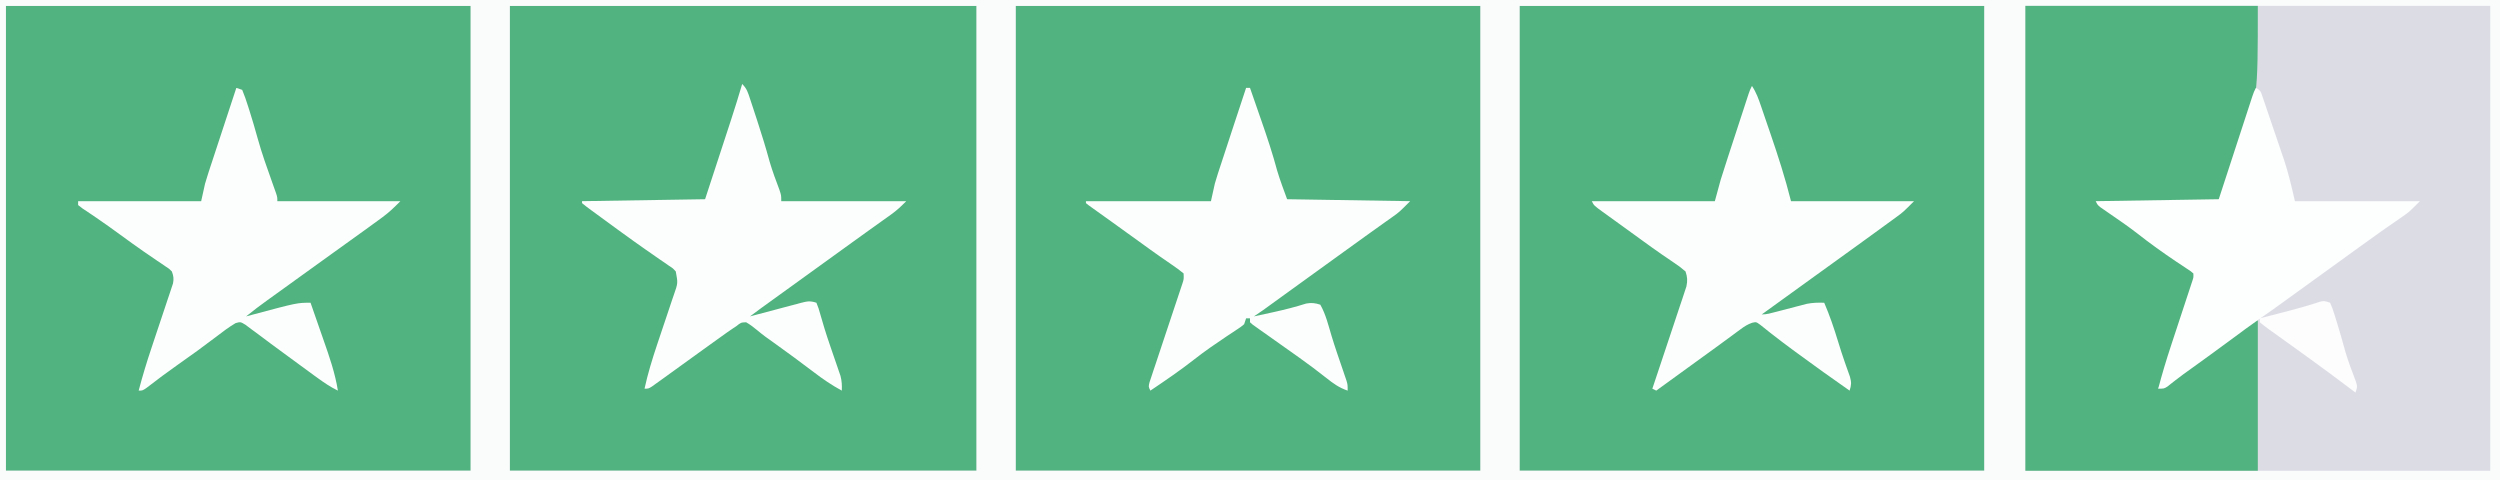
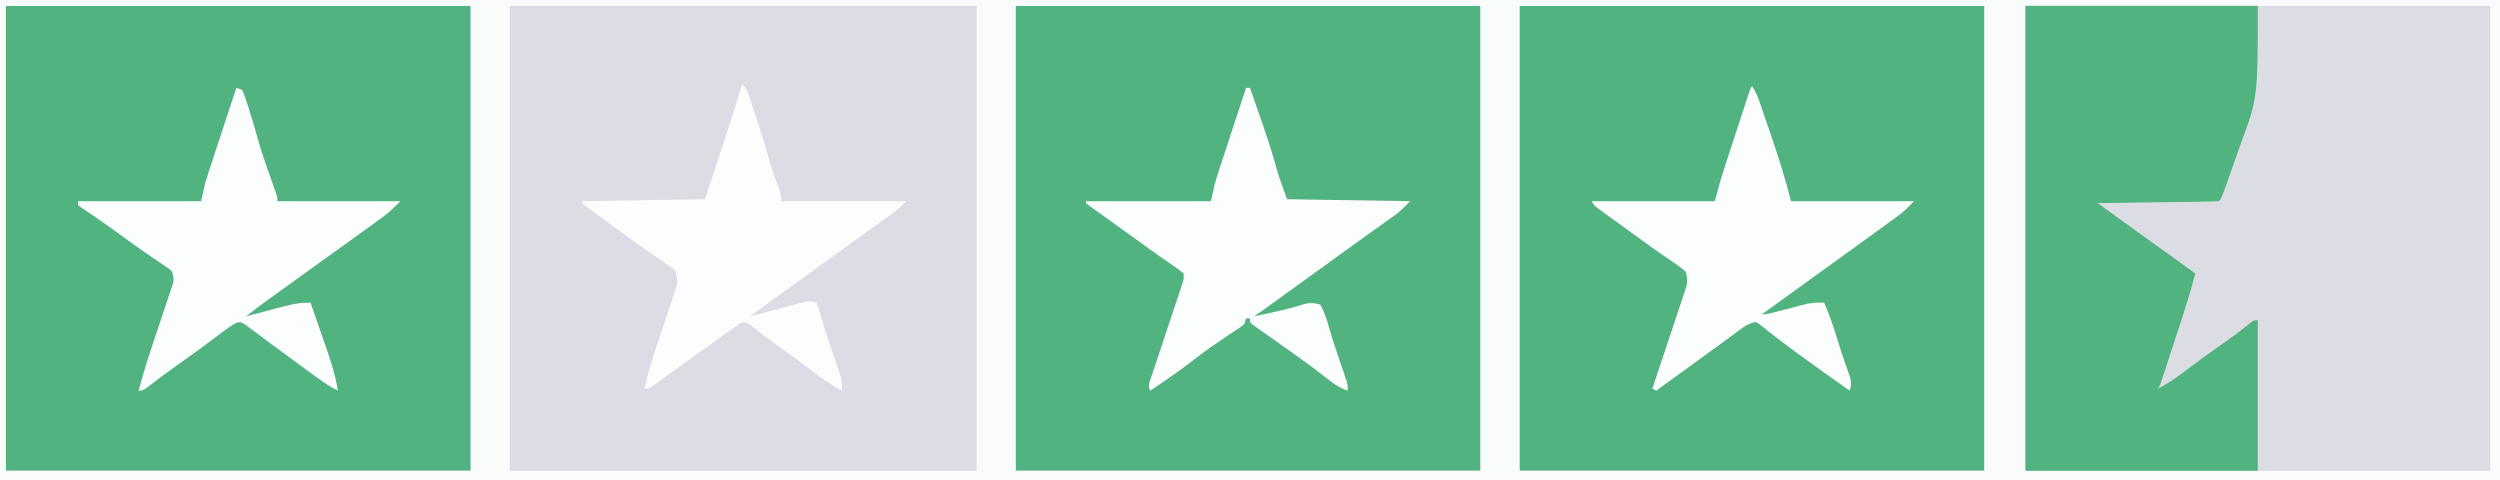
<svg xmlns="http://www.w3.org/2000/svg" height="246" width="1280" version="1.1">
  <rect width="100%" height="100%" fill="#333333" stroke="none" />
  <path transform="translate(0,0)" fill="#DCDCE5" d="M0 0 C422.4 0 844.8 0 1280 0 C1280 81.18 1280 162.36 1280 246 C857.6 246 435.2 246 0 246 C0 164.82 0 83.64 0 0 Z" />
-   <path transform="translate(261,3)" fill="#51B37F" d="M0 0 C78.87 0 157.74 0 239 0 C239 78.54 239 157.08 239 238 C160.13 238 81.26 238 0 238 C0 159.46 0 80.92 0 0 Z" />
  <path transform="translate(778,3)" fill="#51B37F" d="M0 0 C78.54 0 157.08 0 238 0 C238 78.54 238 157.08 238 238 C159.46 238 80.92 238 0 238 C0 159.46 0 80.92 0 0 Z" />
  <path transform="translate(520,3)" fill="#51B37F" d="M0 0 C78.54 0 157.08 0 238 0 C238 78.54 238 157.08 238 238 C159.46 238 80.92 238 0 238 C0 159.46 0 80.92 0 0 Z" />
  <path transform="translate(3,3)" fill="#51B37F" d="M0 0 C78.54 0 157.08 0 238 0 C238 78.54 238 157.08 238 238 C159.46 238 80.92 238 0 238 C0 159.46 0 80.92 0 0 Z" />
  <path transform="translate(0,0)" fill="#F9FCFA" d="M0 0 C422.4 0 844.8 0 1280 0 C1280 81.18 1280 162.36 1280 246 C857.6 246 435.2 246 0 246 C0 164.82 0 83.64 0 0 Z M3 3 C3 81.54 3 160.08 3 241 C81.54 241 160.08 241 241 241 C241 162.46 241 83.92 241 3 C162.46 3 83.92 3 3 3 Z M261 3 C261 81.54 261 160.08 261 241 C339.87 241 418.74 241 500 241 C500 162.46 500 83.92 500 3 C421.13 3 342.26 3 261 3 Z M520 3 C520 81.54 520 160.08 520 241 C598.54 241 677.08 241 758 241 C758 162.46 758 83.92 758 3 C679.46 3 600.92 3 520 3 Z M778 3 C778 81.54 778 160.08 778 241 C856.54 241 935.08 241 1016 241 C1016 162.46 1016 83.92 1016 3 C937.46 3 858.92 3 778 3 Z M1037 3 C1037 81.54 1037 160.08 1037 241 C1115.54 241 1194.08 241 1275 241 C1275 162.46 1275 83.92 1275 3 C1196.46 3 1117.92 3 1037 3 Z" />
  <path transform="translate(1037,3)" fill="#51B37F" d="M0 0 C39.27 0 78.54 0 119 0 C119 47.226 119 47.226 109.562 72.5 C108.642 75.094 107.742 77.696 106.842 80.297 C100.461 98.539 100.461 98.539 99 100 C97.068 100.124 95.131 100.178 93.195 100.205 C91.954 100.225 90.713 100.245 89.434 100.266 C88.069 100.283 86.705 100.3 85.34 100.316 C83.951 100.337 82.563 100.358 81.174 100.379 C77.513 100.435 73.852 100.484 70.19 100.532 C66.457 100.582 62.724 100.638 58.99 100.693 C51.66 100.801 44.33 100.902 37 101 C37.745 101.538 37.745 101.538 38.506 102.087 C54.815 113.866 54.815 113.866 60.203 117.762 C69.114 124.205 78.043 130.621 87 137 C85.04 144.434 82.858 151.762 80.461 159.066 C80.135 160.067 79.808 161.068 79.472 162.099 C78.789 164.191 78.105 166.282 77.42 168.373 C76.368 171.584 75.32 174.797 74.273 178.01 C73.607 180.05 72.94 182.089 72.273 184.129 C71.96 185.09 71.646 186.052 71.323 187.042 C71.033 187.927 70.742 188.813 70.443 189.725 C70.188 190.504 69.932 191.284 69.67 192.087 C69 194 69 194 68 196 C73.142 193.198 77.743 190.071 82.375 186.5 C88.848 181.572 95.431 176.834 102.101 172.177 C106.674 168.972 111.117 165.657 115.434 162.109 C117 161 117 161 119 161 C119 186.41 119 211.82 119 238 C79.73 238 40.46 238 0 238 C0 159.46 0 80.92 0 0 Z" />
  <path transform="translate(380,43)" fill="#FCFEFD" d="M0 0 C2.433 2.433 2.944 4.346 4.023 7.609 C4.403 8.75 4.782 9.891 5.173 11.066 C5.57 12.282 5.966 13.497 6.375 14.75 C6.782 15.983 7.189 17.216 7.608 18.487 C9.938 25.592 12.131 32.7 14.094 39.914 C15.511 44.741 17.277 49.429 19.047 54.137 C20 57 20 57 20 60 C41.12 60 62.24 60 84 60 C81.359 62.641 79.253 64.676 76.305 66.777 C75.598 67.284 74.892 67.791 74.164 68.312 C73.409 68.849 72.653 69.385 71.875 69.938 C70.247 71.103 68.62 72.268 66.992 73.434 C66.162 74.026 65.331 74.619 64.476 75.23 C60.64 77.972 56.82 80.737 53 83.5 C51.5 84.583 50 85.667 48.5 86.75 C47.758 87.286 47.015 87.823 46.25 88.375 C39.5 93.25 39.5 93.25 37.247 94.877 C35.758 95.953 34.269 97.028 32.781 98.103 C28.857 100.937 24.933 103.77 21.008 106.602 C20.191 107.191 19.373 107.781 18.531 108.389 C16.966 109.518 15.401 110.647 13.836 111.775 C12.776 112.54 12.776 112.54 11.695 113.32 C11.077 113.766 10.458 114.213 9.821 114.672 C7.867 116.097 5.932 117.545 4 119 C4.923 118.752 5.847 118.505 6.798 118.25 C10.223 117.334 13.651 116.429 17.08 115.527 C18.564 115.135 20.047 114.74 21.529 114.343 C23.659 113.771 25.792 113.211 27.926 112.652 C28.588 112.472 29.251 112.292 29.934 112.106 C33.18 111.268 34.744 110.915 38 112 C39.105 114.754 39.105 114.754 40.188 118.562 C40.609 120.009 41.034 121.454 41.461 122.898 C41.698 123.701 41.935 124.504 42.179 125.331 C43.097 128.317 44.092 131.27 45.102 134.227 C45.648 135.828 45.648 135.828 46.206 137.463 C46.936 139.589 47.67 141.713 48.409 143.836 C48.744 144.822 49.08 145.808 49.426 146.824 C49.729 147.702 50.032 148.579 50.345 149.483 C51.024 152.094 51.121 154.315 51 157 C45.887 154.211 41.298 151.111 36.688 147.562 C29.962 142.45 23.156 137.465 16.292 132.541 C15.587 132.035 14.882 131.529 14.156 131.008 C13.468 130.52 12.78 130.031 12.07 129.528 C10.635 128.469 9.235 127.359 7.867 126.214 C5.962 124.642 4.15 123.215 2 122 C-0.67 122.111 -0.67 122.111 -3 124 C-3.556 124.364 -4.112 124.729 -4.685 125.104 C-6.721 126.461 -8.704 127.879 -10.688 129.312 C-11.793 130.102 -11.793 130.102 -12.92 130.907 C-15.285 132.598 -17.643 134.298 -20 136 C-21.182 136.853 -21.182 136.853 -22.389 137.723 C-26.239 140.5 -30.086 143.281 -33.934 146.062 C-35.289 147.042 -36.645 148.021 -38 149 C-38.57 149.412 -39.14 149.825 -39.727 150.25 C-41.148 151.276 -42.574 152.295 -44 153.312 C-44.742 153.845 -45.485 154.377 -46.25 154.926 C-48 156 -48 156 -50 156 C-48.346 148.363 -46.082 141.003 -43.609 133.598 C-43.299 132.666 -42.989 131.735 -42.669 130.775 C-41.368 126.877 -40.062 122.981 -38.741 119.09 C-37.77 116.221 -36.814 113.347 -35.859 110.473 C-35.557 109.596 -35.255 108.718 -34.944 107.815 C-32.885 101.946 -32.885 101.946 -34 96 C-35.453 94.366 -35.453 94.366 -37.402 93.125 C-38.119 92.621 -38.835 92.118 -39.574 91.599 C-40.354 91.071 -41.134 90.544 -41.938 90 C-43.585 88.849 -45.232 87.698 -46.879 86.547 C-48.151 85.668 -48.151 85.668 -49.45 84.771 C-53.463 81.984 -57.418 79.117 -61.375 76.25 C-62.119 75.713 -62.862 75.176 -63.628 74.622 C-68.145 71.356 -72.651 68.075 -77.125 64.75 C-78.552 63.69 -78.552 63.69 -80.008 62.609 C-80.665 62.078 -81.323 61.547 -82 61 C-82 60.67 -82 60.34 -82 60 C-61.21 59.67 -40.42 59.34 -19 59 C-15.133 47.182 -15.133 47.182 -11.188 35.125 C-10.379 32.658 -9.571 30.191 -8.739 27.649 C-8.09 25.664 -7.442 23.68 -6.793 21.695 C-6.298 20.185 -6.298 20.185 -5.793 18.644 C-3.771 12.455 -1.839 6.246 0 0 Z" />
  <path transform="translate(121,45)" fill="#FCFEFD" d="M0 0 C0.99 0.33 1.98 0.66 3 1 C4.131 3.736 5.068 6.368 5.938 9.188 C6.201 10.009 6.465 10.831 6.737 11.677 C8.214 16.322 9.579 20.989 10.875 25.688 C12.998 33.371 15.681 40.852 18.359 48.358 C18.699 49.318 19.04 50.277 19.391 51.266 C19.7 52.13 20.01 52.994 20.329 53.884 C21 56 21 56 21 58 C41.79 58 62.58 58 84 58 C80.858 61.142 78.324 63.662 74.848 66.199 C74.079 66.763 73.31 67.327 72.517 67.908 C71.707 68.496 70.897 69.083 70.062 69.688 C69.216 70.306 68.369 70.925 67.496 71.562 C61.55 75.898 55.573 80.19 49.574 84.453 C43.923 88.472 38.31 92.545 32.691 96.609 C29.473 98.937 26.252 101.259 23.027 103.578 C22.217 104.162 21.406 104.745 20.571 105.346 C19.023 106.461 17.474 107.574 15.925 108.687 C12.203 111.368 8.55 114.092 5 117 C6.883 116.493 6.883 116.493 8.805 115.977 C31.164 110 31.164 110 38 110 C39.681 114.799 41.353 119.6 43.017 124.404 C43.583 126.034 44.151 127.664 44.722 129.292 C47.701 137.797 50.575 146.07 52 155 C48.378 153.251 45.188 151.104 41.938 148.75 C41.338 148.319 40.738 147.888 40.119 147.444 C35.683 144.245 31.282 141 26.885 137.747 C23.674 135.373 20.453 133.01 17.233 130.648 C15.169 129.125 13.121 127.582 11.074 126.035 C9.925 125.189 8.776 124.344 7.625 123.5 C6.648 122.768 5.671 122.036 4.664 121.281 C2.118 119.734 2.118 119.734 -0.398 120.445 C-3.879 122.525 -7.05 124.889 -10.25 127.375 C-16.694 132.3 -23.241 137.038 -29.89 141.682 C-35.296 145.47 -40.563 149.408 -45.777 153.453 C-48 155 -48 155 -50 155 C-48.053 147.572 -45.843 140.28 -43.391 133.004 C-42.712 130.962 -42.033 128.919 -41.355 126.877 C-40.298 123.7 -39.237 120.524 -38.168 117.351 C-37.129 114.259 -36.103 111.163 -35.078 108.066 C-34.754 107.115 -34.43 106.164 -34.097 105.184 C-33.661 103.857 -33.661 103.857 -33.216 102.502 C-32.826 101.34 -32.826 101.34 -32.429 100.153 C-31.944 97.721 -32.15 96.314 -33 94 C-34.379 92.579 -34.379 92.579 -36.184 91.441 C-36.855 90.98 -37.526 90.518 -38.218 90.042 C-38.95 89.554 -39.683 89.066 -40.438 88.562 C-41.994 87.496 -43.55 86.428 -45.105 85.359 C-46.317 84.533 -46.317 84.533 -47.552 83.689 C-51.5 80.964 -55.373 78.137 -59.25 75.312 C-63.474 72.24 -67.701 69.182 -72.023 66.25 C-72.635 65.835 -73.247 65.419 -73.878 64.991 C-75.511 63.89 -77.15 62.798 -78.789 61.707 C-79.519 61.144 -80.248 60.58 -81 60 C-81 59.34 -81 58.68 -81 58 C-60.21 58 -39.42 58 -18 58 C-17.34 55.03 -16.68 52.06 -16 49 C-15.467 47.15 -14.906 45.309 -14.304 43.48 C-13.984 42.5 -13.664 41.52 -13.334 40.51 C-12.994 39.484 -12.655 38.459 -12.305 37.402 C-11.952 36.327 -11.6 35.253 -11.237 34.145 C-10.12 30.741 -8.998 27.339 -7.875 23.938 C-7.113 21.618 -6.351 19.298 -5.59 16.979 C-3.731 11.318 -1.867 5.658 0 0 Z" />
  <path transform="translate(897,44)" fill="#FCFEFD" d="M0 0 C2.205 3.307 3.379 6.624 4.645 10.352 C4.896 11.084 5.148 11.816 5.407 12.571 C5.941 14.128 6.473 15.687 7.003 17.246 C7.794 19.57 8.593 21.89 9.393 24.211 C13.325 35.682 17.058 47.23 20 59 C40.79 59 61.58 59 83 59 C77.374 64.626 77.374 64.626 73.988 67.094 C73.24 67.642 72.492 68.191 71.72 68.756 C70.926 69.332 70.131 69.907 69.312 70.5 C68.476 71.111 67.639 71.722 66.778 72.351 C64.189 74.239 61.595 76.121 59 78 C58.223 78.563 57.446 79.127 56.646 79.708 C52.181 82.944 47.709 86.17 43.234 89.391 C39.486 92.09 35.743 94.795 32 97.5 C30.523 98.566 29.047 99.633 27.57 100.699 C26.831 101.233 26.091 101.768 25.329 102.318 C23.706 103.49 22.083 104.662 20.46 105.834 C19.604 106.452 18.749 107.07 17.867 107.707 C17.032 108.31 16.197 108.914 15.336 109.535 C14.524 110.122 13.712 110.708 12.875 111.312 C8.938 114.156 8.938 114.156 5 117 C7.575 117 9.741 116.343 12.234 115.688 C13.808 115.281 13.808 115.281 15.414 114.867 C17.623 114.293 19.832 113.715 22.039 113.133 C23.621 112.727 23.621 112.727 25.234 112.312 C26.196 112.061 27.157 111.81 28.147 111.551 C31.163 110.968 33.936 110.905 37 111 C39.776 117.452 42.019 124.02 44.06 130.735 C45.132 134.256 46.244 137.751 47.465 141.223 C47.701 141.899 47.937 142.576 48.18 143.273 C48.839 145.148 49.509 147.019 50.18 148.891 C51.004 152.016 50.903 153.041 50 156 C40.99 149.701 32.036 143.337 23.188 136.812 C22.39 136.226 21.593 135.64 20.772 135.036 C17.236 132.428 13.722 129.802 10.273 127.078 C9.723 126.648 9.172 126.218 8.605 125.774 C7.177 124.653 5.762 123.516 4.348 122.379 C2.172 120.776 2.172 120.776 0.084 121.259 C-2.181 122.064 -3.763 123.058 -5.695 124.484 C-6.402 125.001 -7.109 125.518 -7.838 126.05 C-8.592 126.611 -9.347 127.172 -10.125 127.75 C-11.743 128.936 -13.362 130.123 -14.98 131.309 C-15.81 131.919 -16.639 132.53 -17.494 133.16 C-21.457 136.069 -25.448 138.939 -29.438 141.812 C-35.969 146.527 -42.491 151.254 -49 156 C-49.66 155.67 -50.32 155.34 -51 155 C-50.772 154.322 -50.545 153.644 -50.31 152.946 C-48.164 146.55 -46.029 140.15 -43.907 133.746 C-42.816 130.454 -41.721 127.163 -40.615 123.876 C-39.343 120.095 -38.091 116.307 -36.84 112.52 C-36.441 111.342 -36.042 110.165 -35.631 108.952 C-35.09 107.301 -35.09 107.301 -34.539 105.616 C-34.056 104.168 -34.056 104.168 -33.563 102.689 C-32.937 99.7 -33.047 97.891 -34 95 C-35.962 93.277 -37.771 91.914 -39.938 90.5 C-41.219 89.625 -42.501 88.748 -43.781 87.871 C-44.466 87.408 -45.15 86.945 -45.855 86.468 C-49.601 83.904 -53.265 81.229 -56.938 78.562 C-58.456 77.463 -59.974 76.365 -61.492 75.266 C-62.238 74.725 -62.984 74.184 -63.753 73.627 C-65.25 72.543 -66.748 71.461 -68.247 70.381 C-70.355 68.862 -72.459 67.338 -74.562 65.812 C-75.519 65.126 -75.519 65.126 -76.494 64.426 C-80.886 61.228 -80.886 61.228 -82 59 C-61.21 59 -40.42 59 -19 59 C-18.01 55.37 -17.02 51.74 -16 48 C-14.843 44.302 -13.669 40.615 -12.461 36.934 C-12.135 35.933 -11.808 34.932 -11.472 33.901 C-10.789 31.809 -10.105 29.718 -9.42 27.627 C-8.368 24.416 -7.32 21.203 -6.273 17.99 C-5.607 15.95 -4.94 13.911 -4.273 11.871 C-3.96 10.91 -3.646 9.948 -3.323 8.958 C-3.033 8.073 -2.742 7.187 -2.443 6.275 C-2.188 5.496 -1.932 4.716 -1.67 3.913 C-1 2 -1 2 0 0 Z" />
  <path transform="translate(638,45)" fill="#FCFEFD" d="M0 0 C0.66 0 1.32 0 2 0 C3.498 4.299 4.991 8.6 6.48 12.903 C6.985 14.36 7.491 15.816 7.999 17.272 C10.903 25.607 13.652 33.924 15.937 42.457 C17.412 47.373 19.246 52.176 21 57 C41.79 57.33 62.58 57.66 84 58 C78.376 63.624 78.376 63.624 75.207 65.875 C74.504 66.378 73.801 66.882 73.076 67.4 C72.329 67.928 71.582 68.456 70.812 69 C69.194 70.156 67.575 71.312 65.957 72.469 C65.133 73.055 64.309 73.642 63.459 74.246 C59.627 76.979 55.814 79.74 52 82.5 C50.5 83.583 49 84.667 47.5 85.75 C46.758 86.286 46.015 86.823 45.25 87.375 C43 89 40.75 90.625 38.5 92.25 C37.756 92.787 37.013 93.324 36.246 93.878 C34.759 94.952 33.271 96.027 31.783 97.101 C27.845 99.944 23.908 102.79 19.973 105.637 C19.151 106.231 18.329 106.825 17.482 107.438 C15.904 108.579 14.326 109.721 12.748 110.863 C11.684 111.633 11.684 111.633 10.598 112.418 C9.662 113.095 9.662 113.095 8.707 113.786 C7.159 114.887 5.581 115.946 4 117 C6.772 116.399 9.542 115.795 12.312 115.188 C13.133 115.008 13.954 114.829 14.8 114.644 C20.186 113.45 25.476 112.087 30.738 110.418 C33.487 109.91 35.346 110.141 38 111 C40.81 115.945 42.126 121.539 43.75 126.969 C45.587 133.003 47.663 138.964 49.714 144.928 C50.009 145.8 50.305 146.672 50.609 147.57 C50.877 148.352 51.145 149.133 51.421 149.938 C52 152 52 152 52 155 C47.674 153.539 44.621 151.336 41.062 148.5 C36.552 144.953 31.996 141.504 27.312 138.188 C26.472 137.59 26.472 137.59 25.615 136.98 C22.956 135.091 20.293 133.207 17.627 131.327 C15.122 129.557 12.623 127.779 10.125 126 C9.321 125.436 8.517 124.871 7.689 124.29 C6.948 123.761 6.208 123.232 5.445 122.688 C4.448 121.982 4.448 121.982 3.43 121.262 C2.958 120.845 2.486 120.429 2 120 C2 119.34 2 118.68 2 118 C1.34 118 0.68 118 0 118 C-0.495 119.485 -0.495 119.485 -1 121 C-2.651 122.375 -2.651 122.375 -4.797 123.785 C-5.584 124.311 -6.371 124.836 -7.182 125.377 C-8.03 125.934 -8.877 126.49 -9.75 127.062 C-15.533 130.931 -21.216 134.826 -26.688 139.125 C-33.88 144.775 -41.423 149.884 -49 155 C-50 153 -50 153 -49.437 150.692 C-49.115 149.728 -48.793 148.765 -48.461 147.772 C-48.101 146.68 -47.74 145.589 -47.369 144.465 C-46.97 143.281 -46.571 142.098 -46.16 140.879 C-45.759 139.668 -45.358 138.457 -44.945 137.21 C-43.877 133.985 -42.802 130.763 -41.725 127.542 C-40.207 123.005 -38.696 118.467 -37.191 113.926 C-36.388 111.507 -35.582 109.09 -34.77 106.674 C-34.406 105.58 -34.043 104.485 -33.668 103.358 C-33.345 102.393 -33.023 101.429 -32.69 100.435 C-31.864 97.941 -31.864 97.941 -32 95 C-33.924 93.398 -35.804 92.015 -37.875 90.625 C-39.17 89.729 -40.464 88.832 -41.758 87.934 C-42.449 87.458 -43.14 86.982 -43.853 86.492 C-47.523 83.942 -51.133 81.312 -54.75 78.688 C-59.541 75.218 -64.336 71.756 -69.148 68.316 C-69.981 67.719 -70.815 67.122 -71.673 66.507 C-73.285 65.352 -74.899 64.199 -76.515 63.05 C-77.594 62.275 -77.594 62.275 -78.695 61.484 C-79.655 60.799 -79.655 60.799 -80.633 60.101 C-81.084 59.737 -81.535 59.374 -82 59 C-82 58.67 -82 58.34 -82 58 C-60.88 58 -39.76 58 -18 58 C-17.34 55.03 -16.68 52.06 -16 49 C-15.537 47.367 -15.049 45.739 -14.52 44.126 C-14.109 42.865 -14.109 42.865 -13.69 41.578 C-13.401 40.703 -13.111 39.828 -12.812 38.926 C-12.509 37.998 -12.206 37.071 -11.894 36.115 C-10.933 33.18 -9.967 30.246 -9 27.312 C-8.351 25.333 -7.703 23.353 -7.055 21.373 C-4.719 14.243 -2.379 7.115 0 0 Z" />
-   <path transform="translate(1155,45)" fill="#FDFEFE" d="M0 0 C2.608 1.304 2.627 2.227 3.556 4.946 C3.992 6.205 3.992 6.205 4.437 7.488 C4.745 8.405 5.053 9.321 5.371 10.266 C5.694 11.21 6.017 12.154 6.35 13.127 C7.035 15.137 7.717 17.148 8.395 19.16 C9.42 22.199 10.46 25.232 11.502 28.266 C12.168 30.224 12.832 32.182 13.496 34.141 C13.802 35.033 14.109 35.925 14.424 36.844 C16.783 43.886 18.308 50.668 20 58 C41.12 58 62.24 58 84 58 C78.379 63.621 78.379 63.621 75.426 65.656 C74.768 66.114 74.11 66.573 73.432 67.045 C72.732 67.525 72.033 68.005 71.312 68.5 C69.786 69.563 68.26 70.627 66.734 71.691 C65.951 72.237 65.168 72.782 64.361 73.344 C60.568 76.004 56.814 78.719 53.062 81.438 C52.317 81.977 51.572 82.516 50.804 83.072 C49.291 84.168 47.779 85.263 46.266 86.359 C42.514 89.076 38.757 91.788 35 94.5 C30.404 97.818 25.81 101.137 21.219 104.461 C8.111 113.946 8.111 113.946 3.062 117.438 C-2.532 121.324 -7.988 125.397 -13.464 129.447 C-19.896 134.199 -26.366 138.896 -32.861 143.561 C-33.895 144.304 -33.895 144.304 -34.949 145.062 C-35.616 145.541 -36.283 146.019 -36.97 146.512 C-38.393 147.555 -39.798 148.622 -41.19 149.707 C-41.897 150.257 -42.604 150.808 -43.332 151.375 C-43.965 151.878 -44.597 152.38 -45.249 152.898 C-47 154 -47 154 -50 154 C-48.043 146.559 -45.846 139.236 -43.426 131.934 C-43.097 130.933 -42.768 129.932 -42.43 128.901 C-41.039 124.666 -39.641 120.433 -38.244 116.2 C-37.219 113.091 -36.197 109.981 -35.176 106.871 C-34.857 105.91 -34.538 104.948 -34.21 103.958 C-33.919 103.073 -33.629 102.187 -33.329 101.275 C-33.072 100.496 -32.814 99.716 -32.549 98.913 C-31.908 97.011 -31.908 97.011 -32 95 C-33.595 93.647 -33.595 93.647 -35.699 92.312 C-36.49 91.784 -37.28 91.255 -38.094 90.711 C-38.95 90.146 -39.806 89.582 -40.688 89 C-47.545 84.399 -54.159 79.665 -60.648 74.559 C-65.465 70.821 -70.507 67.385 -75.53 63.933 C-76.226 63.45 -76.923 62.967 -77.641 62.469 C-78.577 61.826 -78.577 61.826 -79.532 61.17 C-81 60 -81 60 -82 58 C-61.21 57.67 -40.42 57.34 -19 57 C-13.12 38.99 -13.12 38.99 -7.242 20.979 C-6.507 18.728 -5.771 16.477 -5.035 14.227 C-4.652 13.049 -4.268 11.872 -3.873 10.659 C-3.508 9.543 -3.142 8.426 -2.766 7.276 C-2.29 5.817 -2.29 5.817 -1.804 4.329 C-1 2 -1 2 0 0 Z" />
-   <path transform="translate(1193,155)" fill="#FDFDFE" d="M0 0 C1.246 2.887 1.246 2.887 2.438 6.688 C2.759 7.699 2.759 7.699 3.088 8.73 C4.836 14.281 6.397 19.884 7.949 25.492 C9.44 30.468 11.274 35.292 13.145 40.137 C14 43 14 43 13 46 C12.054 45.285 11.108 44.569 10.133 43.832 C2.787 38.293 -4.596 32.813 -12.062 27.438 C-12.806 26.901 -13.549 26.365 -14.315 25.812 C-17.292 23.667 -20.269 21.522 -23.254 19.39 C-25.382 17.869 -27.504 16.342 -29.625 14.812 C-30.271 14.355 -30.917 13.897 -31.582 13.426 C-33.092 12.333 -34.552 11.173 -36 10 C-36 9.34 -36 8.68 -36 8 C-35.356 7.834 -34.711 7.668 -34.047 7.497 C-31.073 6.729 -28.099 5.958 -25.125 5.188 C-24.112 4.926 -23.099 4.665 -22.055 4.396 C-16.325 2.909 -10.671 1.319 -5.054 -0.553 C-3 -1 -3 -1 0 0 Z" />
</svg>